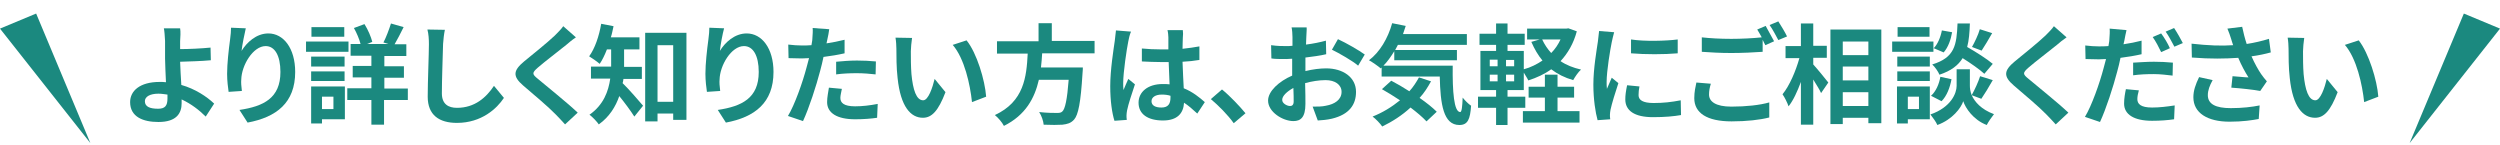
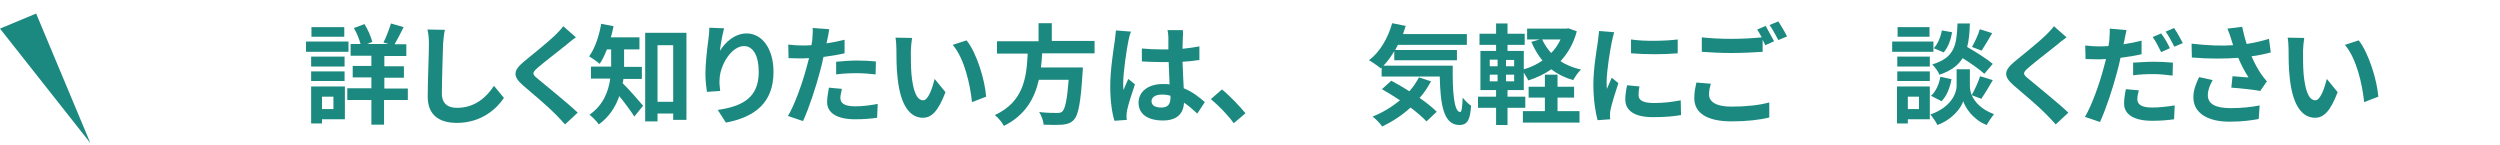
<svg xmlns="http://www.w3.org/2000/svg" version="1.1" id="レイヤー_1" x="0px" y="0px" viewBox="0 0 830 48.3" style="enable-background:new 0 0 830 48.3;" xml:space="preserve">
  <style type="text/css">
	.st0{fill:#1B897F;}
</style>
  <path class="st0" d="M0,9.5l12-5l18,43L0,9.5z" />
-   <path class="st0" d="M830,9.5l-12-5l-18,43L830,9.5z" />
  <g>
-     <path class="st0" d="M59.8,13.7c0,0.8,0,1.7,0,2.6c2.9,0,7.1-0.2,10.1-0.5L70,20c-3,0.3-7.3,0.4-10.2,0.5c0.1,2.2,0.2,5,0.4,7.7   c4.6,1.3,8.5,3.9,10.9,6.2l-2.8,4.3c-2.1-2.1-4.8-4.2-8-5.7c0,0.5,0,0.9,0,1.3c0,3.2-1.6,6.2-7.7,6.2c-5.1,0-9.4-1.7-9.4-6.6   c0-3.7,3.2-6.7,9.8-6.7c0.7,0,1.4,0,2.1,0.1c-0.1-2.8-0.3-5.9-0.3-7.8c0-2.2,0-4.3,0-5.9c-0.1-1.8-0.2-3.3-0.4-4.2h5.4   C60,10.5,59.9,12.3,59.8,13.7z M52.5,36.1c2.3,0,3.1-1,3.1-3.4c0-0.3,0-0.8,0-1.3c-0.9-0.1-1.9-0.3-3-0.3c-2.8,0-4.5,1-4.5,2.5   C48.1,35.5,49.9,36.1,52.5,36.1z" />
-     <path class="st0" d="M80.2,16.9c1.7-2.8,4.9-5.8,8.9-5.8c5,0,8.9,4.9,8.9,12.8c0,10.2-6.2,15-15.8,16.8l-2.7-4.2   c8-1.2,13.6-3.9,13.6-12.6c0-5.5-1.9-8.6-4.9-8.6c-4.2,0-8,6.4-8.1,11.1c-0.1,1,0,2.1,0.2,3.8l-4.4,0.3c-0.2-1.4-0.5-3.6-0.5-6   c0-3.3,0.5-7.8,1-11.5c0.2-1.4,0.3-2.8,0.3-3.8l4.9,0.2C81.2,11.2,80.4,14.9,80.2,16.9z" />
    <path class="st0" d="M115.7,17.2h-14.1v-3.4h14.1V17.2z M114.4,39.6h-7.5V41h-3.6V28.7h11.2V39.6z M103.3,18.8h11.1v3.3h-11.1V18.8   z M103.3,23.7h11.1v3.2h-11.1V23.7z M114.3,12.2h-10.9V9h10.9V12.2z M106.9,32.1v4.1h3.8v-4.1H106.9z M135.3,33.2h-7.8v8.2h-4.2   v-8.2h-8v-3.9h8v-3.6h-6.2v-3.8h6.2v-3.4h-6.9v-3.9h3.3c-0.4-1.6-1.3-3.7-2.2-5.3l3.5-1.3c1.2,1.9,2.2,4.3,2.6,5.9l-1.7,0.7h7   l-1.6-0.5c0.9-1.7,1.9-4.4,2.5-6.3l4.2,1.2c-1,2.1-2.1,4.1-3,5.7h3.9v3.9h-7.3v3.4h6.5v3.8h-6.5v3.6h7.8V33.2z" />
    <path class="st0" d="M147.1,14.6c-0.1,3.9-0.4,12-0.4,16.4c0,3.6,2.2,4.8,5,4.8c5.9,0,9.7-3.4,12.3-7.3l3.3,4   c-2.3,3.5-7.4,8.3-15.6,8.3c-5.9,0-9.7-2.6-9.7-8.7c0-4.8,0.4-14.3,0.4-17.4c0-1.7-0.1-3.4-0.5-4.9l5.8,0.1   C147.4,11.3,147.2,13.1,147.1,14.6z" />
    <path class="st0" d="M188,14.9c-2.3,1.9-7.1,5.5-9.5,7.6c-1.9,1.7-1.9,2.1,0.1,3.7c2.7,2.3,9.5,7.7,13.2,11.2l-4.2,3.9   c-1-1.1-2.1-2.3-3.1-3.3c-2.2-2.3-7.5-6.8-10.8-9.6c-3.6-3.1-3.3-5,0.3-8c2.8-2.3,7.8-6.3,10.2-8.6c1-1,2.2-2.2,2.8-3.1l4.2,3.7   C190,13.2,188.8,14.2,188,14.9z" />
    <path class="st0" d="M207,26.1c-0.1,0.5-0.1,1-0.3,1.5c1.9,1.8,5.8,6.3,6.8,7.5l-2.9,3.6c-1.2-1.9-3.2-4.6-5-6.8   c-1.2,3.5-3.3,6.9-6.8,9.4c-0.6-0.9-2.2-2.6-3.1-3.2c4.7-3.3,6.3-7.8,6.9-12h-6.4v-4h6.7v-0.9v-4.8h-1.4c-0.7,1.8-1.5,3.5-2.4,4.8   c-0.8-0.7-2.5-1.9-3.5-2.5c1.9-2.6,3.3-6.7,4-10.8l4.1,0.8c-0.3,1.3-0.5,2.5-0.9,3.7h9.5v4h-5.1v4.9v0.9h5.9v4H207z M227.9,10.9   v28.9h-4.4v-2.1h-5.2v2.6h-4.1V10.9H227.9z M223.5,33.8V15h-5.2v18.8H223.5z" />
    <path class="st0" d="M239,16.9c1.7-2.8,4.9-5.8,8.9-5.8c5,0,8.9,4.9,8.9,12.8c0,10.2-6.2,15-15.8,16.8l-2.7-4.2   c8-1.2,13.6-3.9,13.6-12.6c0-5.5-1.9-8.6-4.9-8.6c-4.2,0-8,6.4-8.1,11.1c-0.1,1,0,2.1,0.2,3.8l-4.4,0.3c-0.2-1.4-0.5-3.6-0.5-6   c0-3.3,0.5-7.8,1-11.5c0.2-1.4,0.3-2.8,0.3-3.8l4.9,0.2C239.9,11.2,239.2,14.9,239,16.9z" />
    <path class="st0" d="M274.7,13c-0.1,0.4-0.2,0.9-0.3,1.4c2-0.3,4-0.7,6-1.2v4.5c-2.2,0.5-4.6,0.9-7,1.2c-0.3,1.5-0.7,3.1-1.1,4.6   c-1.3,5-3.7,12.4-5.7,16.7l-5-1.7c2.2-3.6,4.9-11.2,6.2-16.2c0.3-1,0.5-2,0.8-3c-0.8,0-1.6,0.1-2.4,0.1c-1.7,0-3.1-0.1-4.4-0.1   l-0.1-4.5c1.8,0.2,3.1,0.3,4.5,0.3c1,0,2.1,0,3.2-0.1c0.1-0.8,0.3-1.5,0.3-2.1c0.1-1.3,0.2-2.8,0.1-3.6l5.5,0.4   C275.2,10.6,274.9,12.2,274.7,13z M279,32.5c0,1.6,1.1,2.8,4.9,2.8c2.4,0,4.9-0.3,7.5-0.8l-0.2,4.6c-2,0.3-4.5,0.5-7.3,0.5   c-6,0-9.3-2.1-9.3-5.7c0-1.7,0.4-3.4,0.6-4.8l4.3,0.4C279.3,30.6,279,31.7,279,32.5z M284.5,20.1c2.1,0,4.2,0.1,6.3,0.3l-0.1,4.3   c-1.8-0.2-4-0.4-6.2-0.4c-2.4,0-4.7,0.1-6.9,0.4v-4.2C279.6,20.3,282.2,20.1,284.5,20.1z" />
    <path class="st0" d="M302.4,17c0,2.3,0,5,0.2,7.6c0.5,5.2,1.6,8.7,3.9,8.7c1.7,0,3.1-4.2,3.8-7.1l3.6,4.4c-2.4,6.3-4.6,8.5-7.5,8.5   c-4,0-7.4-3.6-8.4-13.2c-0.4-3.3-0.4-7.5-0.4-9.7c0-1-0.1-2.6-0.3-3.7l5.5,0.1C302.6,13.9,302.4,16,302.4,17z M327.4,32.1l-4.7,1.8   c-0.6-5.8-2.5-14.5-6.4-19l4.6-1.5C324.3,17.6,327,26.6,327.4,32.1z" />
    <path class="st0" d="M346,17.7c-0.1,1.5-0.2,3.1-0.4,4.7h13.9c0,0,0,1.3-0.1,1.9c-0.6,9.8-1.4,13.8-2.8,15.4   c-1.1,1.2-2.2,1.5-3.9,1.7c-1.3,0.1-3.7,0.1-6.2,0c-0.1-1.2-0.7-3-1.5-4.2c2.5,0.3,5,0.3,6,0.3c0.8,0,1.3-0.1,1.7-0.5   c0.9-0.8,1.6-3.9,2.1-10.5h-9.9c-1.4,6.1-4.4,11.7-11.6,15.3c-0.6-1.2-1.9-2.7-3-3.6c9.7-4.5,10.5-12.7,10.9-20.4H331v-4.1h13.8   V7.7h4.4v5.9h14.2v4.1H346z" />
    <path class="st0" d="M374.6,13.7c-0.5,2.4-1.7,10.3-1.7,13.9c0,0.7,0,1.6,0.1,2.3c0.5-1.3,1.1-2.5,1.6-3.7l2.2,1.8   c-1,3-2.2,6.6-2.6,8.6c-0.1,0.5-0.2,1.3-0.2,1.7c0,0.4,0,1,0.1,1.5l-4.1,0.3c-0.8-2.5-1.4-6.6-1.4-11.5c0-5.4,1.1-12.2,1.5-15   c0.1-1,0.3-2.4,0.4-3.5l5,0.4C375.1,11.3,374.7,13.1,374.6,13.7z M392.7,12.5c0,0.8-0.1,2.1-0.1,3.7c2-0.2,3.9-0.5,5.6-0.8v4.5   c-1.7,0.3-3.6,0.5-5.6,0.6c0.1,3.5,0.3,6.4,0.4,8.8c3,1.2,5.3,3.1,7,4.6l-2.5,3.8c-1.5-1.4-3-2.7-4.4-3.6c-0.2,3.5-2.2,5.9-7,5.9   c-5,0-8.1-2.1-8.1-5.9c0-3.6,3.1-6.2,8-6.2c0.8,0,1.6,0,2.3,0.1c-0.1-2.2-0.2-4.9-0.3-7.4c-0.9,0-1.7,0-2.6,0   c-2.1,0-4.2-0.1-6.3-0.2v-4.3c2.1,0.2,4.1,0.3,6.3,0.3c0.8,0,1.7,0,2.5,0c0-1.8,0-3.2,0-4c0-0.5-0.1-1.7-0.3-2.4h5.1   C392.8,10.8,392.8,11.7,392.7,12.5z M385.6,35.7c2.2,0,3-1.2,3-3.3c0-0.2,0-0.4,0-0.6c-0.9-0.3-1.9-0.4-2.9-0.4   c-2.1,0-3.4,0.9-3.4,2.2C382.3,35.1,383.7,35.7,385.6,35.7z" />
    <path class="st0" d="M402,32.9l3.7-3.2c2.6,2.1,6,5.7,7.8,7.9l-3.9,3.3C407.6,38.1,404.5,35,402,32.9z" />
-     <path class="st0" d="M433.7,12.2c0,0.8-0.1,1.7-0.1,2.6c2.4-0.3,4.8-0.8,6.6-1.3l0.1,4.5c-2.1,0.5-4.5,0.8-6.9,1.1   c0,1.1,0,2.2,0,3.2c0,0.4,0,0.9,0,1.3c2.4-0.6,4.9-0.9,6.9-0.9c5.5,0,9.9,2.9,9.9,7.8c0,4.2-2.2,7.5-8,8.9   c-1.7,0.4-3.2,0.5-4.7,0.6l-1.7-4.6c1.6,0,3.2,0,4.4-0.3c2.9-0.5,5.2-2,5.2-4.6c0-2.4-2.2-3.9-5.3-3.9c-2.2,0-4.6,0.4-6.8,1   c0.1,2.8,0.1,5.7,0.1,6.9c0,4.5-1.6,5.7-4,5.7c-3.5,0-8.4-3-8.4-6.8c0-3.1,3.6-6.4,8-8.3c0-0.9,0-1.7,0-2.6c0-1,0-2,0-3   c-0.7,0-1.3,0.1-1.9,0.1c-2.4,0-3.8,0-5-0.2l-0.1-4.4c2.1,0.3,3.7,0.3,5,0.3c0.6,0,1.4,0,2.1-0.1c0-1.3,0-2.3,0-2.9   c0-0.8-0.1-2.5-0.3-3.2h5C433.9,9.7,433.7,11.3,433.7,12.2z M428.3,35.2c0.6,0,1.2-0.3,1.2-1.5c0-0.9,0-2.6-0.1-4.5   c-2.2,1.2-3.7,2.7-3.7,3.9C425.6,34.3,427.3,35.2,428.3,35.2z M453.1,18.1l-2.2,3.7c-1.7-1.5-6.4-4.2-8.7-5.3l2-3.5   C447,14.3,451.2,16.7,453.1,18.1z" />
    <path class="st0" d="M482.3,21.8c-0.1,8.6,0.4,15.4,2.5,15.4c0.5,0,0.7-1.9,0.8-4.8c0.8,1,1.9,2.1,2.8,2.7   c-0.3,4.5-1.1,6.4-3.9,6.4c-5.3,0-6.3-6.9-6.5-16.1h-19.3v-3l-0.3,0.3c-0.8-0.7-2.8-2.1-3.9-2.7c3.6-2.7,6.3-7.3,7.7-12.3l4.5,0.9   c-0.3,0.9-0.6,1.8-0.9,2.7H487v3.6h-22.9c-0.3,0.6-0.6,1.2-0.9,1.7h20.5V20h-20.8v-3c-1.1,1.8-2.3,3.5-3.6,4.8H482.3z M475.1,27   c-1.1,2-2.3,3.9-3.8,5.5c2.3,1.6,4.3,3.2,5.7,4.6l-3.4,3.2c-1.3-1.4-3.2-3-5.3-4.6c-2.8,2.6-6.1,4.7-9.4,6.3   c-0.6-0.9-2.2-2.6-3.2-3.3c3.3-1.3,6.4-3.2,9.1-5.4c-2.1-1.4-4.1-2.6-6-3.7l3.1-2.8c1.9,1,4,2.2,6,3.5c1.3-1.4,2.3-3,3.2-4.6   L475.1,27z" />
    <path class="st0" d="M523.5,10.4c-1.1,4.1-3,7.3-5.4,9.9c1.9,1.3,4.2,2.2,6.8,2.8c-0.9,0.8-2,2.4-2.6,3.5c-2.8-0.8-5.2-2-7.3-3.6   c-2.2,1.6-4.8,2.8-7.6,3.7c-0.3-0.7-1-1.7-1.5-2.6v5.8h-5.4v2.2h5.9v3.7h-5.9v5.7h-3.8v-5.7h-6v-3.7h6v-2.2h-5.2v-13h5.2v-2h-5.5   v-3.7h5.5V7.8h3.8v3.4h5.7v3.7h-5.7v2h5.4V23c2.3-0.6,4.4-1.7,6.2-2.9c-1.5-1.8-2.7-3.9-3.7-6.2l2.8-0.8h-4.2V9.5H520l0.7-0.1   L523.5,10.4z M494.6,22h2.6v-2.2h-2.6V22z M494.6,27h2.6v-2.2h-2.6V27z M502.7,19.9h-2.7V22h2.7V19.9z M502.7,24.8h-2.7V27h2.7   V24.8z M517.2,36.9h7.2v3.8h-18.8v-3.8h7.3v-4.5h-5.4v-3.6h5.4v-4h4.2v4h5.5v3.6h-5.5V36.9z M512,13.1c0.8,1.7,1.8,3.2,3,4.5   c1.3-1.3,2.3-2.8,3.1-4.5H512z" />
    <path class="st0" d="M535.1,14c-0.5,2.4-1.7,9.6-1.7,13.2c0,0.7,0,1.6,0.1,2.3c0.5-1.2,1.1-2.5,1.6-3.7l2.2,1.8   c-1,3-2.2,6.9-2.6,8.8c-0.1,0.5-0.2,1.3-0.2,1.7c0,0.4,0,1,0.1,1.5l-4.2,0.3c-0.7-2.5-1.4-6.9-1.4-11.8c0-5.4,1.1-11.5,1.5-14.3   c0.1-1,0.3-2.4,0.4-3.5l5,0.4C535.7,11.5,535.2,13.3,535.1,14z M544,31.6c0,1.6,1.4,2.6,5,2.6c3.2,0,5.9-0.3,9-0.9l0.1,4.9   c-2.3,0.4-5.2,0.7-9.3,0.7c-6.2,0-9.2-2.2-9.2-5.9c0-1.4,0.2-2.8,0.6-4.7l4.1,0.4C544.1,29.7,544,30.6,544,31.6z M557,13.1v4.6   c-4.4,0.4-10.9,0.4-15.5,0v-4.6C546,13.8,553.1,13.6,557,13.1z" />
    <path class="st0" d="M567.4,31.4c0,2.3,2.2,4,7.4,4c4.9,0,9.5-0.5,12.6-1.4l0,5c-3.1,0.8-7.5,1.3-12.5,1.3   c-8.2,0-12.4-2.8-12.4-7.7c0-2.1,0.4-3.8,0.7-5.2l4.8,0.4C567.6,29.1,567.4,30.2,567.4,31.4z M589,13.7l-2.9,1.3   c-0.3-0.5-0.6-1.2-0.9-1.8v4c-2.5,0.2-7,0.4-10.4,0.4c-3.8,0-6.9-0.2-9.8-0.4v-4.8c2.7,0.3,6,0.5,9.8,0.5c3.4,0,7.3-0.2,10.1-0.5   c-0.5-0.9-1-1.8-1.5-2.6l2.8-1.2C587,10.1,588.3,12.4,589,13.7z M593.3,12.1l-2.9,1.2c-0.8-1.5-1.9-3.6-2.9-5l2.9-1.2   C591.3,8.5,592.7,10.8,593.3,12.1z" />
-     <path class="st0" d="M602,21.4c1.3,1.4,4.3,5.1,5,6l-2.4,3.5c-0.5-1.2-1.6-2.8-2.6-4.5v15h-4.1V27.2c-1.2,3.2-2.5,6.1-4.1,8.1   c-0.4-1.2-1.3-3-2-4c2.3-2.8,4.4-7.7,5.6-12h-4.6v-4h5.1V7.8h4.1v7.4h4.5v4H602V21.4z M624.6,9.8v31.1h-4.3v-1.8h-8.5v2.1h-4.1V9.8   H624.6z M611.8,13.8v4.5h8.5v-4.5H611.8z M611.8,22.1v4.6h8.5v-4.6H611.8z M620.3,35.2v-4.6h-8.5v4.6H620.3z" />
    <path class="st0" d="M641.9,17.2h-13.7v-3.4h13.7V17.2z M640.7,39.6h-7.3V41h-3.6V28.7h10.9V39.6z M640.7,22.1h-10.8v-3.3h10.8   V22.1z M629.9,23.7h10.8v3.2h-10.8V23.7z M640.6,12.2H630V9h10.6V12.2z M633.4,32.1v4.1h3.7v-4.1H633.4z M654.6,31.6   c1,2.2,3.1,4.7,7.4,6.3c-0.8,1-1.9,2.6-2.4,3.6c-4.5-1.7-7.1-5.7-7.8-7.9c-0.7,2.2-3.6,6.1-8.6,7.9c-0.4-1-1.6-2.6-2.3-3.5   c6.9-2.4,8.7-7.1,8.7-9.5V23h4.4v5.4C654,29.3,654.1,30.3,654.6,31.6c1-1.8,2.2-4.4,2.8-6.3l4.2,1.3c-1.3,2.3-2.7,4.6-3.8,6.2   L654.6,31.6z M641.1,31.8c1.6-1.4,2.7-3.9,3.1-6.3l3.7,0.8c-0.5,2.8-1.6,5.6-3.3,7.3L641.1,31.8z M658.8,24.5   c-1.5-1.4-4.5-3.5-7.2-5.2c-1.5,2.4-3.8,4.2-7.7,5.5c-0.4-1-1.5-2.6-2.4-3.4c7.5-2.3,8.1-6.4,8.4-13.6h4.1c-0.1,3-0.3,5.6-0.9,7.8   c3,1.7,6.6,4,8.5,5.6L658.8,24.5z M648.1,10.7c-0.4,2.4-1.3,5-2.8,6.7l-3.3-1.4c1.3-1.3,2.3-3.7,2.7-5.9L648.1,10.7z M661.4,11   c-1.2,2.1-2.5,4.3-3.5,5.8l-3.2-1.2c0.9-1.6,2.1-4.1,2.6-5.9L661.4,11z" />
    <path class="st0" d="M682.9,14.9c-2.3,1.9-7.1,5.5-9.5,7.6c-1.9,1.7-1.9,2.1,0.1,3.7c2.7,2.3,9.5,7.7,13.2,11.2l-4.2,3.9   c-1-1.1-2.1-2.3-3.1-3.3c-2.2-2.3-7.5-6.8-10.8-9.6c-3.6-3.1-3.3-5,0.3-8c2.8-2.3,7.8-6.3,10.2-8.6c1-1,2.2-2.2,2.8-3.1l4.2,3.7   C684.9,13.2,683.7,14.2,682.9,14.9z" />
    <path class="st0" d="M705.3,13.4c-0.1,0.4-0.2,0.9-0.3,1.3c2-0.3,4.1-0.7,6-1.2v4.5c-2.2,0.5-4.6,0.9-7,1.2   c-0.3,1.5-0.7,3.2-1.1,4.6c-1.3,5-3.7,12.4-5.7,16.7l-5-1.7c2.2-3.6,4.9-11.2,6.2-16.2c0.3-1,0.5-2,0.8-3c-0.8,0-1.6,0.1-2.4,0.1   c-1.8,0-3.1-0.1-4.4-0.1l-0.1-4.5c1.8,0.2,3,0.3,4.5,0.3c1,0,2.1,0,3.2-0.1c0.1-0.8,0.3-1.5,0.3-2.1c0.1-1.3,0.2-2.8,0.1-3.7   L706,10C705.8,11,705.4,12.6,705.3,13.4z M709.6,32.9c0,1.6,1.1,2.8,4.9,2.8c2.4,0,4.9-0.3,7.5-0.7l-0.2,4.6   c-2.1,0.3-4.5,0.5-7.3,0.5c-6,0-9.3-2.1-9.3-5.7c0-1.7,0.3-3.4,0.6-4.8l4.3,0.4C709.8,31,709.6,32.1,709.6,32.9z M715.1,20.5   c2.1,0,4.2,0.1,6.3,0.3l-0.1,4.3c-1.8-0.2-4-0.5-6.2-0.5c-2.5,0-4.7,0.1-6.9,0.4v-4.2C710.2,20.7,712.7,20.5,715.1,20.5z M720.4,16   l-2.9,1.3c-0.7-1.5-1.8-3.6-2.8-5l2.8-1.2C718.5,12.4,719.8,14.6,720.4,16z M724.7,14.3l-2.8,1.2c-0.8-1.5-1.9-3.6-2.9-5l2.8-1.2   C722.8,10.8,724.1,13.1,724.7,14.3z" />
    <path class="st0" d="M739.5,9.5l4.9-0.6c0.4,1.9,0.9,3.9,1.5,5.7c2.6-0.4,5.1-1,7.4-1.7l0.6,4.5c-1.8,0.5-4.1,1-6.4,1.3   c1,2.3,2.3,4.6,3.2,5.9c0.6,0.9,1.3,1.7,1.9,2.4l-2.2,3.2c-2-0.4-6.6-0.9-9.6-1.1l0.4-3.8c1.8,0.1,4.1,0.4,5.3,0.4   c-1.1-1.7-2.4-4.1-3.4-6.5c-4.3,0.3-9.2,0.4-15.4-0.1l-0.1-4.6c5.4,0.6,10,0.8,13.8,0.5c-0.3-0.8-0.5-1.6-0.7-2.2   C740.4,11.9,740,10.6,739.5,9.5z M733,31.6c0,3,2.7,4.3,7.6,4.3c3.9,0,7.1-0.4,9.6-0.9l-0.3,4.5c-2.1,0.4-5.3,0.9-9.7,0.9   c-7.3,0-12-2.9-12-8.1c0-2.2,0.7-4.2,1.9-6.7l4.5,1C733.6,28.4,733,30,733,31.6z" />
    <path class="st0" d="M764.6,17c0,2.3,0,5,0.2,7.6c0.5,5.2,1.6,8.7,3.9,8.7c1.7,0,3.1-4.2,3.8-7.1l3.6,4.4c-2.4,6.3-4.6,8.5-7.5,8.5   c-4,0-7.4-3.6-8.4-13.2c-0.4-3.3-0.4-7.5-0.4-9.7c0-1-0.1-2.6-0.3-3.7l5.5,0.1C764.8,13.9,764.6,16,764.6,17z M789.6,32.1l-4.7,1.8   c-0.6-5.8-2.5-14.5-6.4-19l4.6-1.5C786.4,17.6,789.2,26.6,789.6,32.1z" />
  </g>
</svg>